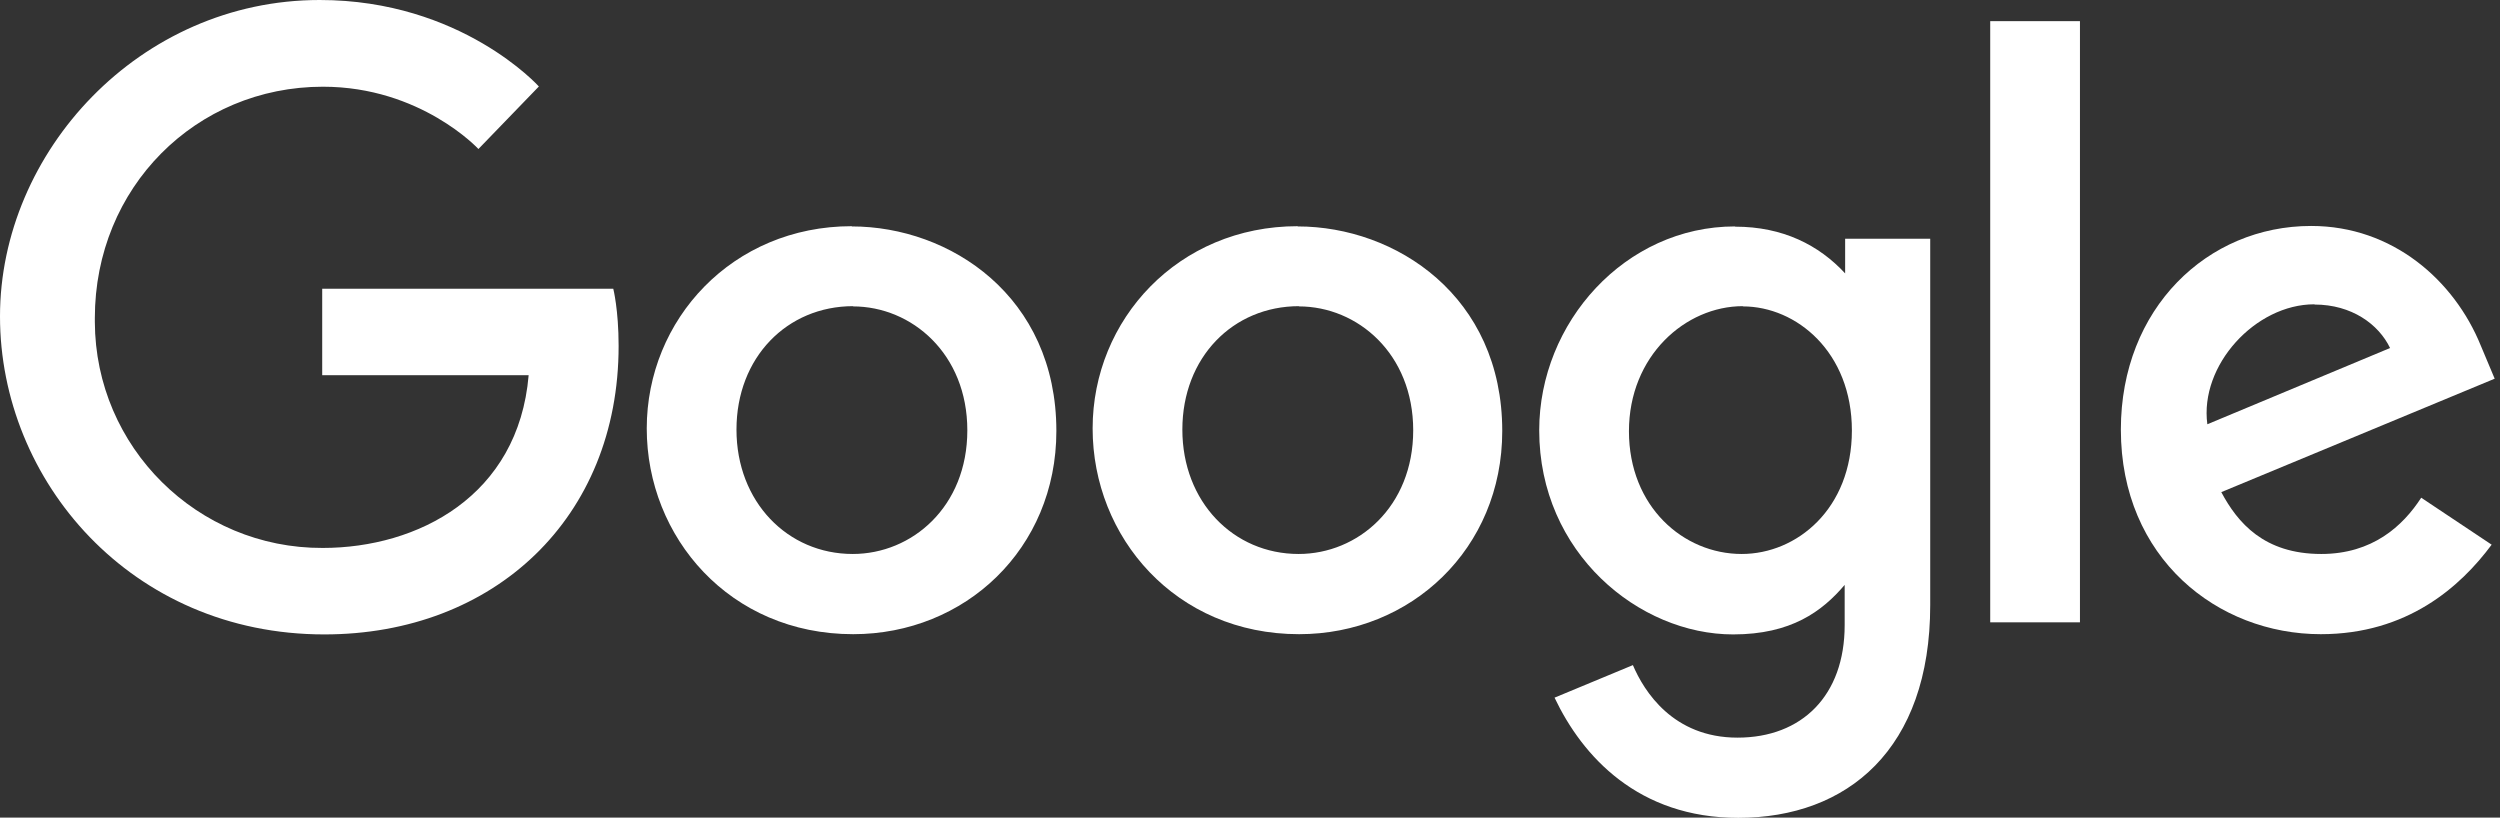
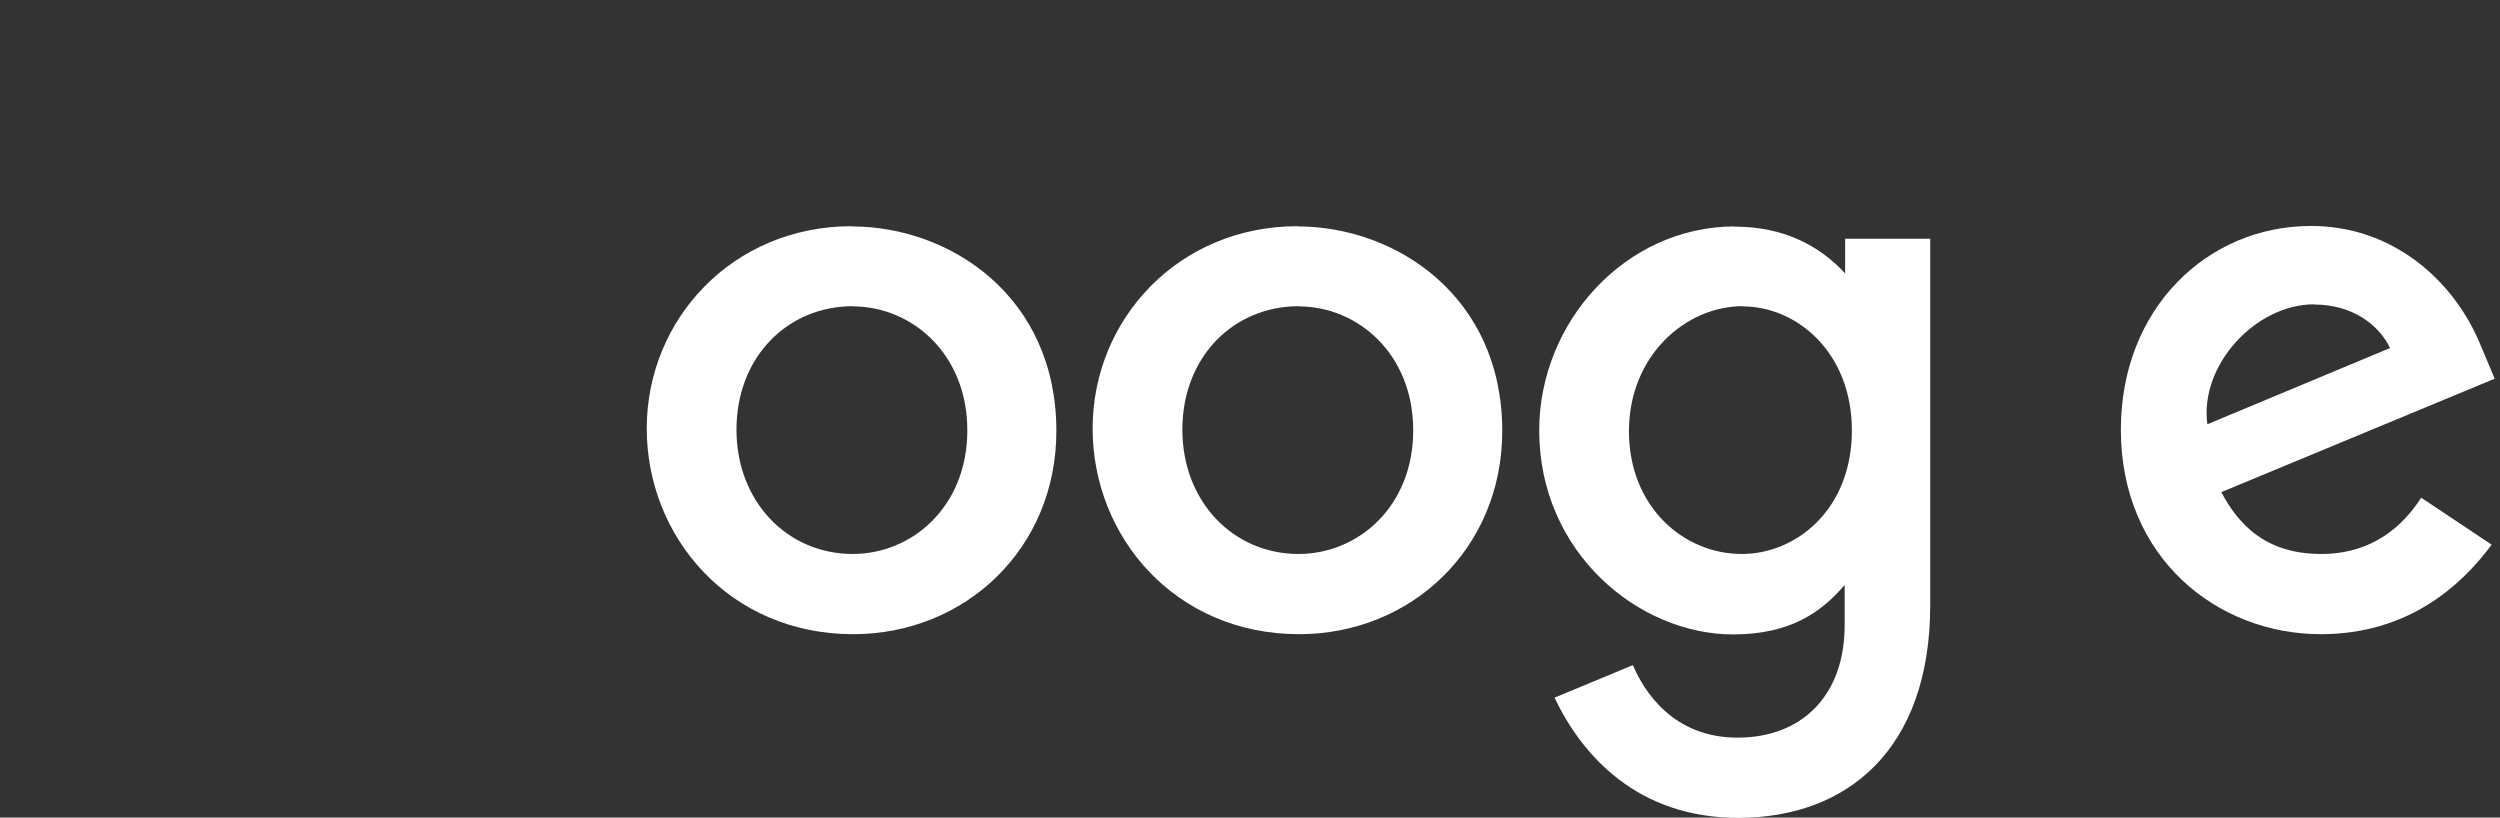
<svg xmlns="http://www.w3.org/2000/svg" width="159" height="52" viewBox="0 0 159 52" fill="none">
  <rect x="0" y="0" width="159" height="52" fill="#333333" stroke="none" />
  <g clip-path="url(#clip0_654_4237)">
-     <path d="M39.004 18.363H20.492V23.863H33.622C32.971 31.552 26.569 34.849 20.522 34.849C12.553 34.879 6.062 28.447 6.032 20.478C6.032 20.389 6.032 20.3 6.032 20.226C6.032 11.917 12.464 5.515 20.537 5.515C26.761 5.515 30.428 9.477 30.428 9.477L34.272 5.5C34.272 5.5 29.334 0 20.33 0C8.871 0 0 9.67 0 20.123C0 30.576 8.339 40.349 20.625 40.349C31.434 40.349 39.344 32.942 39.344 22.001C39.344 19.694 39.004 18.363 39.004 18.363Z" fill="white" />
    <path d="M54.173 14.386C46.574 14.386 41.133 20.33 41.133 27.249C41.133 34.169 46.411 40.334 54.262 40.334C61.374 40.334 67.185 34.908 67.185 27.412C67.185 18.837 60.413 14.401 54.173 14.401V14.386ZM54.247 19.487C57.988 19.487 61.522 22.503 61.522 27.368C61.522 32.232 58.003 35.233 54.233 35.233C50.093 35.233 46.84 31.922 46.84 27.323C46.84 22.725 50.063 19.472 54.262 19.472L54.247 19.487Z" fill="white" />
    <path d="M82.532 14.386C74.932 14.386 69.491 20.33 69.491 27.249C69.491 34.169 74.77 40.334 82.621 40.334C89.732 40.334 95.543 34.908 95.543 27.412C95.543 18.837 88.771 14.401 82.532 14.401V14.386ZM82.606 19.487C86.347 19.487 89.88 22.503 89.88 27.368C89.88 32.232 86.361 35.233 82.591 35.233C78.451 35.233 75.198 31.922 75.198 27.323C75.198 22.725 78.422 19.472 82.621 19.472L82.606 19.487Z" fill="white" />
    <path d="M110.343 14.401C103.364 14.401 97.894 20.507 97.894 27.368C97.894 35.174 104.251 40.349 110.225 40.349C113.921 40.349 115.887 38.885 117.321 37.2V39.758C117.321 44.238 114.601 46.914 110.505 46.914C106.41 46.914 104.562 43.971 103.852 42.301L98.869 44.371C100.644 48.111 104.192 52.015 110.55 52.015C117.499 52.015 122.762 47.653 122.762 38.486V15.184H117.351V17.387C115.68 15.584 113.389 14.416 110.358 14.416L110.343 14.401ZM110.846 19.487C114.261 19.487 117.78 22.4 117.78 27.382C117.78 32.365 114.276 35.233 110.772 35.233C107.06 35.233 103.601 32.217 103.601 27.427C103.601 22.636 107.194 19.472 110.846 19.472V19.487Z" fill="white" />
    <path d="M146.981 14.371C140.402 14.371 134.887 19.605 134.887 27.323C134.887 35.5 141.037 40.334 147.602 40.334C153.087 40.334 156.473 37.333 158.469 34.642L153.989 31.655C152.821 33.459 150.884 35.233 147.632 35.233C143.98 35.233 142.309 33.237 141.274 31.3L158.662 24.085L157.774 21.971C156.089 17.831 152.171 14.371 146.996 14.371H146.981ZM147.203 19.369C149.569 19.369 151.284 20.625 152.008 22.134L140.387 26.983C139.884 23.228 143.447 19.354 147.188 19.354H147.203V19.369Z" fill="white" />
-     <path d="M126.578 39.58H132.285V1.345H126.578V39.58Z" fill="white" />
+     <path d="M126.578 39.58H132.285V1.345V39.58Z" fill="white" />
  </g>
  <defs>
    <clipPath id="clip0_654_4237">
      <rect width="158.647" height="52" fill="white" />
    </clipPath>
  </defs>
</svg>